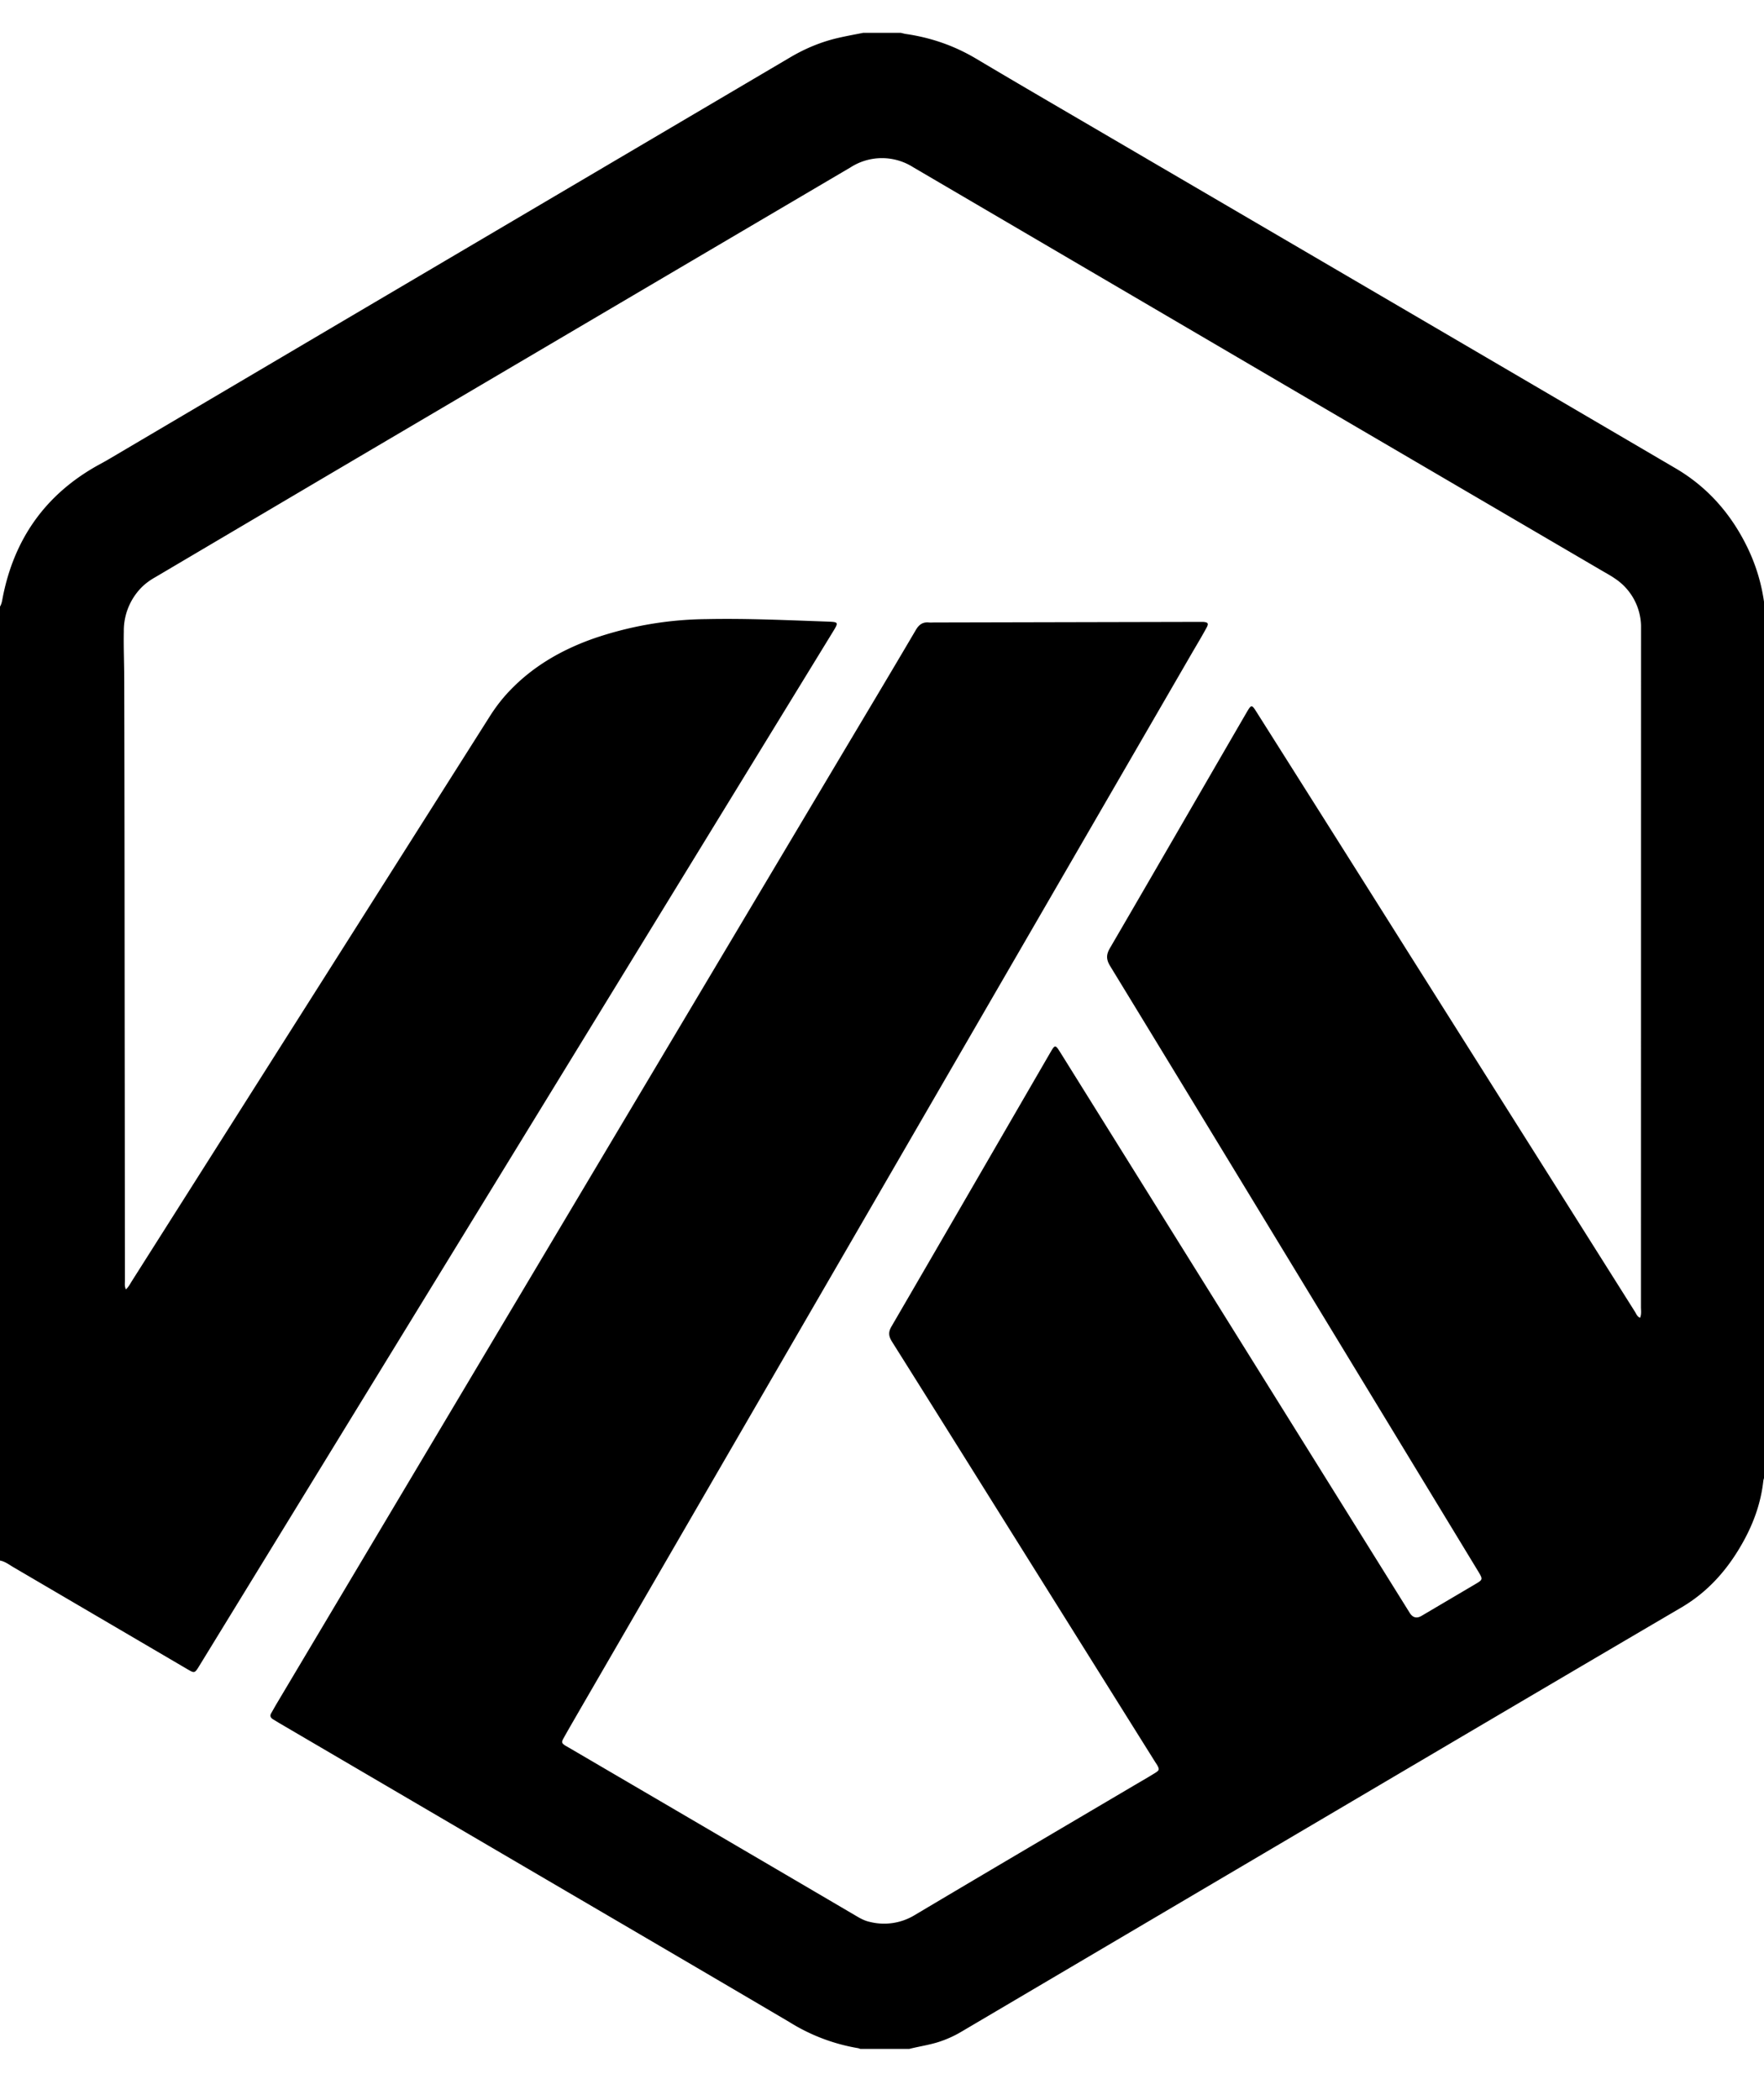
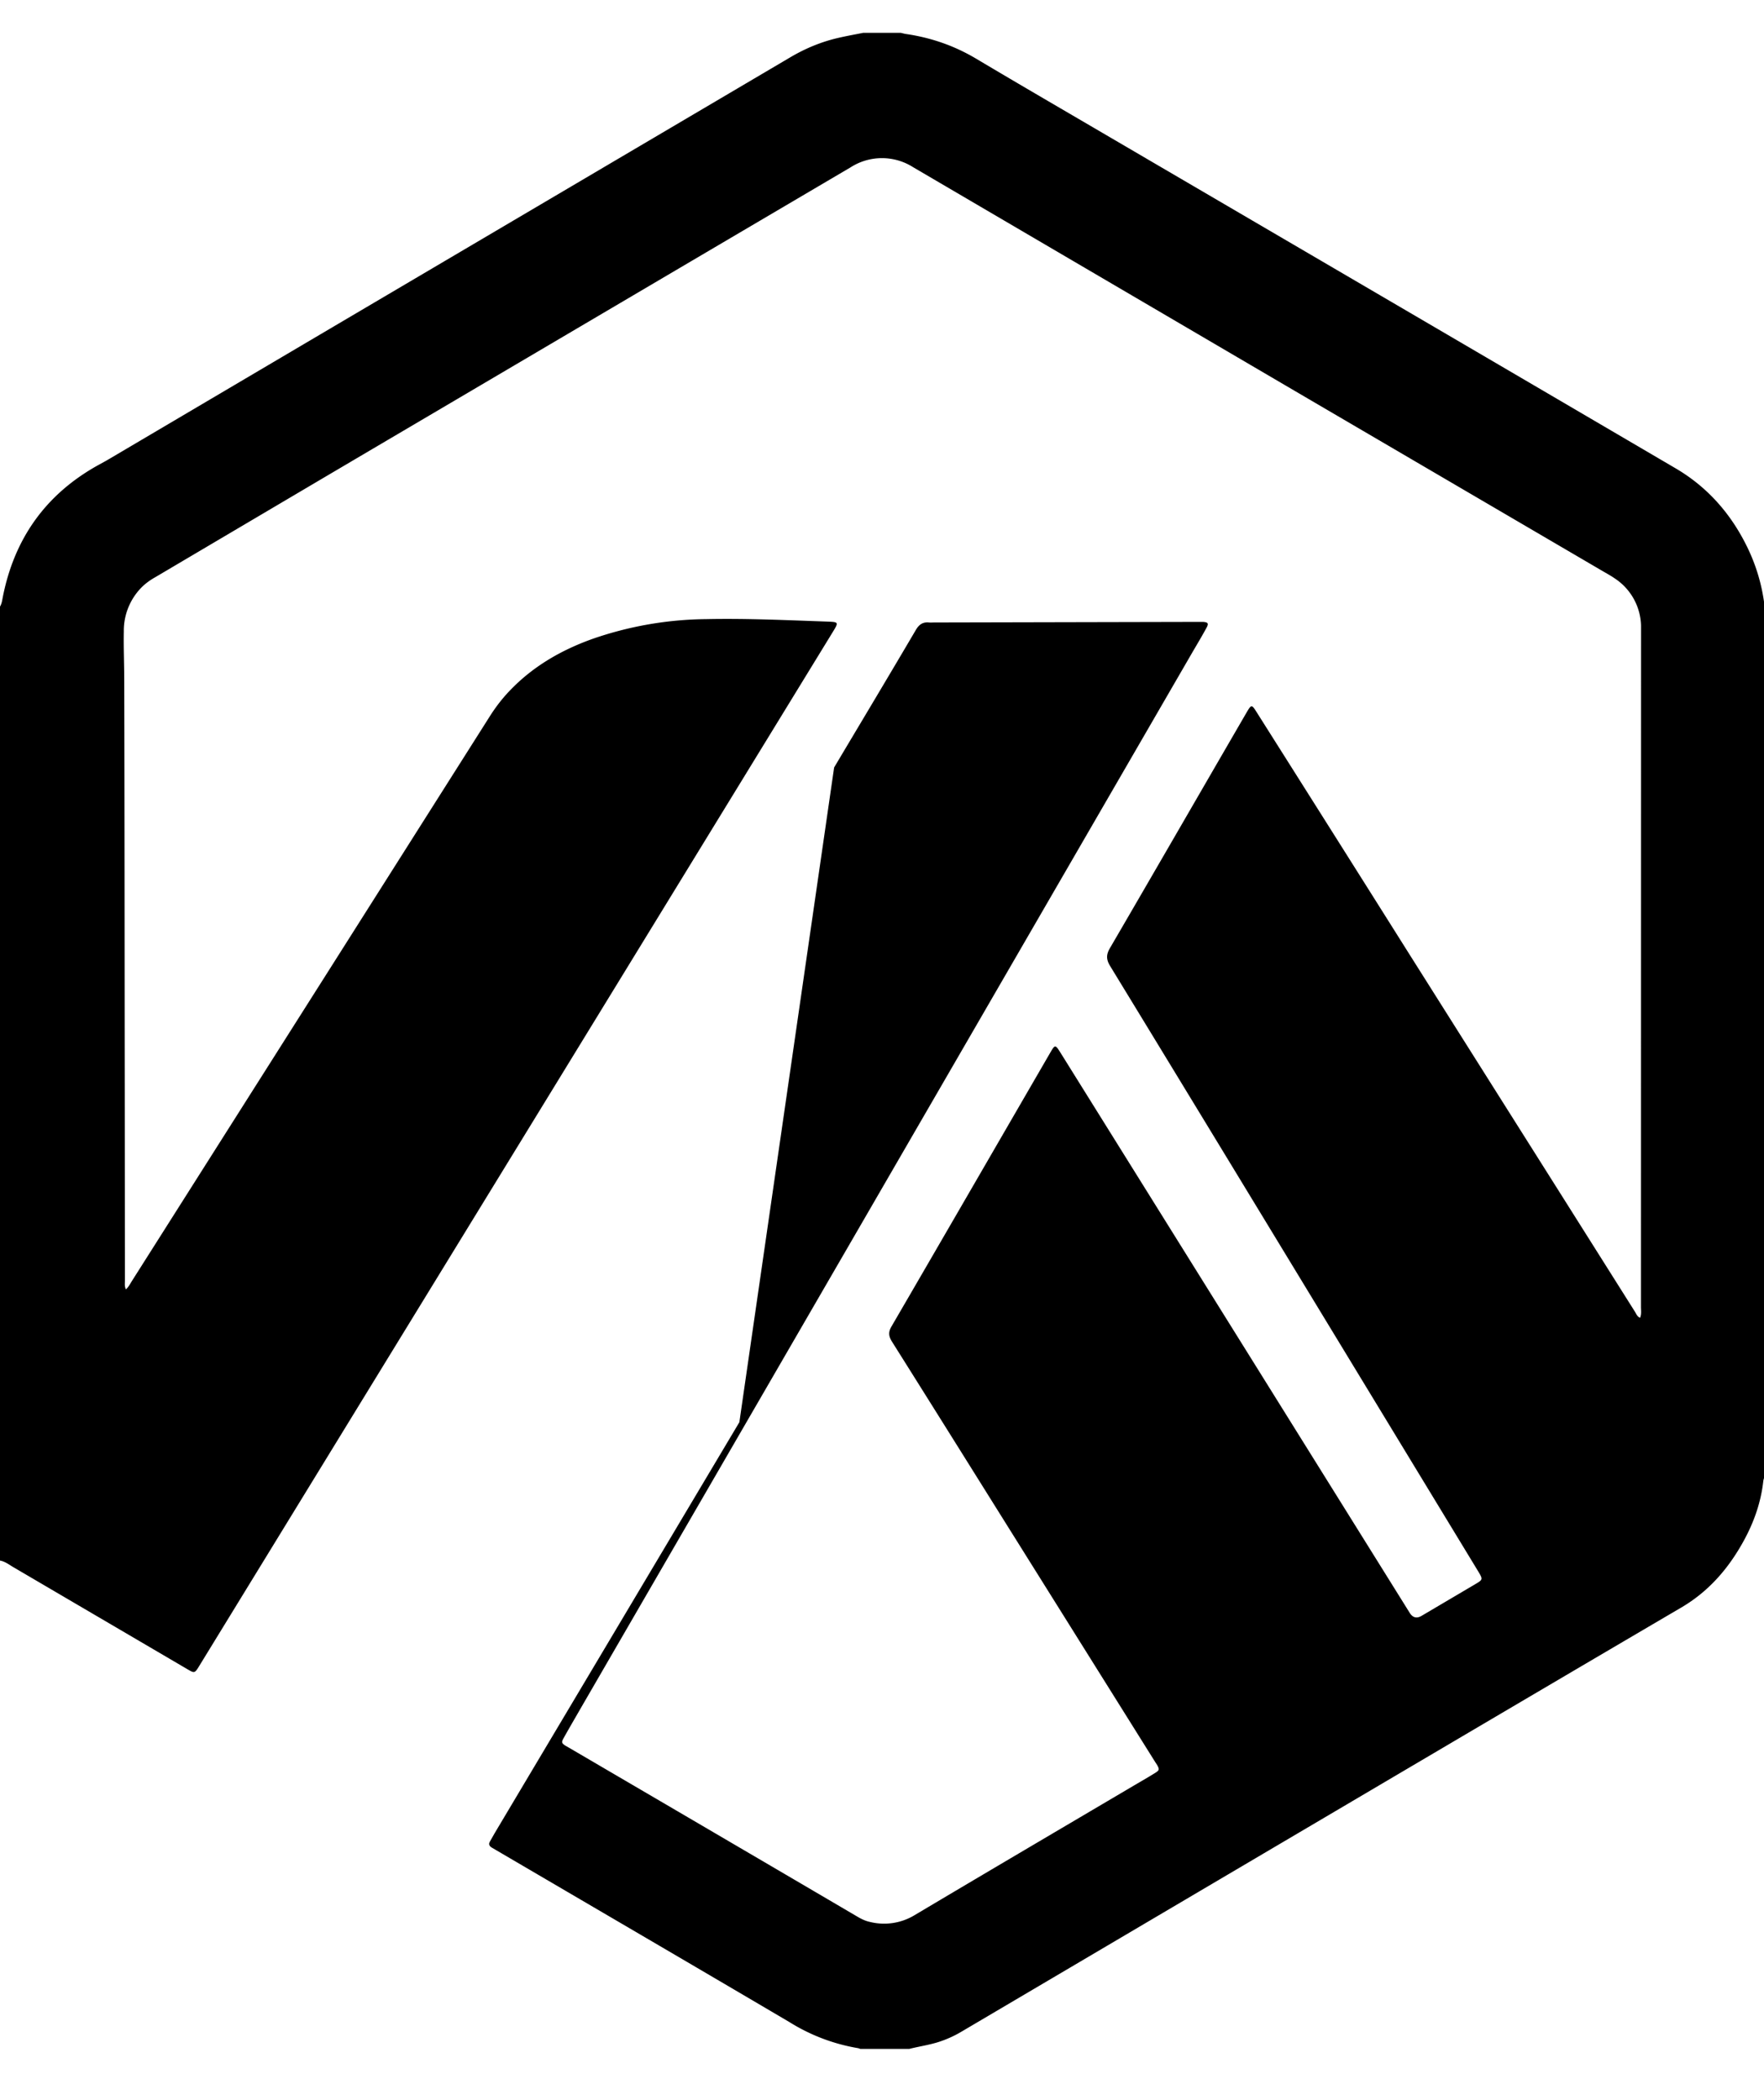
<svg xmlns="http://www.w3.org/2000/svg" width="21" height="25" fill="none">
-   <path d="M0 18.577V7.221c.018-.03.024-.062.03-.096.135-.709.512-1.239 1.135-1.586.049-.027.098-.053.146-.082l2.671-1.576L9.405.684c.179-.106.368-.185.57-.232.099-.023.2-.041.3-.061h.45c.019.004.037.01.056.013.298.043.576.138.837.293.534.318 1.072.63 1.608.944 2.24 1.31 4.48 2.62 6.72 3.933.393.23.681.564.875.982.09.195.15.4.18.614v10.424c-.004.01-.007.022-.009.033-.028.259-.114.5-.239.725-.18.325-.414.594-.738.784-1.834 1.076-3.664 2.157-5.495 3.236l-3.081 1.817c-.085.05-.173.089-.266.119-.114.036-.233.053-.348.082h-.583l-.023-.008a2.24 2.24 0 0 1-.821-.311c-1.18-.695-2.362-1.385-3.543-2.077l-2.54-1.488-.064-.039c-.032-.019-.041-.044-.02-.077l.054-.095 2.913-4.892L9.93 9.136c.325-.546.652-1.091.974-1.639.038-.064.083-.094.155-.087.022.002.044 0 .066 0l3.156-.007h.042c.06.005.069.019.038.074-.051.094-.106.186-.16.278l-3.949 6.818-3.345 5.773c-.066.115-.133.229-.197.344-.028.05-.024.06.02.09l.044.025c1.145.67 2.29 1.34 3.435 2.012.046.027.093.05.145.061a.7.7 0 0 0 .529-.077c.874-.52 1.752-1.036 2.628-1.553.082-.048.164-.095.244-.145.047-.03.048-.04.022-.09l-.023-.035-1.798-2.873c-.444-.71-.888-1.42-1.334-2.129-.04-.063-.052-.112-.01-.184.63-1.083 1.258-2.169 1.887-3.254.062-.107.063-.107.13 0l2.065 3.312 2.088 3.349c.036.058.083.07.14.037l.634-.374c.1-.059.1-.059.04-.159l-2.093-3.445c-.762-1.254-1.524-2.508-2.288-3.76-.048-.08-.046-.136 0-.214.542-.93 1.08-1.863 1.621-2.795.063-.108.064-.107.13-.002.605.957 1.21 1.915 1.813 2.873l1.8 2.852.886 1.405c.015.024.025.056.06.07.018-.046.01-.088.01-.13l.001-8.008v-.102a.693.693 0 0 0-.318-.565c-.043-.03-.09-.055-.136-.082l-3.508-2.053L10.87 1.99a.692.692 0 0 0-.744.002L8.244 3.1 4.8 5.129c-.985.58-1.969 1.162-2.953 1.743a.78.78 0 0 0-.143.102.734.734 0 0 0-.23.544c-.004.192.005.384.005.576.004 1.636.004 3.271.006 4.907l.002 2.245c0 .033-.006.066.012.103.032-.03.048-.062.067-.093l2.451-3.866 1.814-2.863c.071-.112.151-.216.243-.311.276-.287.61-.478.978-.61a4.243 4.243 0 0 1 1.356-.236c.486-.01.971.013 1.457.03.115.005.118.01.056.112l-3.524 5.752-4.01 6.543c-.075.123-.065.116-.182.048L.163 18.658c-.052-.03-.101-.07-.163-.081z" fill="currentColor" />
+   <path d="M0 18.577V7.221c.018-.03.024-.062.03-.096.135-.709.512-1.239 1.135-1.586.049-.027.098-.053.146-.082l2.671-1.576L9.405.684c.179-.106.368-.185.57-.232.099-.023.2-.041.3-.061h.45c.019.004.037.01.056.013.298.043.576.138.837.293.534.318 1.072.63 1.608.944 2.24 1.31 4.48 2.62 6.72 3.933.393.23.681.564.875.982.09.195.15.4.18.614v10.424c-.004.01-.007.022-.009.033-.028.259-.114.5-.239.725-.18.325-.414.594-.738.784-1.834 1.076-3.664 2.157-5.495 3.236l-3.081 1.817c-.085.05-.173.089-.266.119-.114.036-.233.053-.348.082h-.583l-.023-.008a2.24 2.24 0 0 1-.821-.311c-1.18-.695-2.362-1.385-3.543-2.077c-.032-.019-.041-.044-.02-.077l.054-.095 2.913-4.892L9.93 9.136c.325-.546.652-1.091.974-1.639.038-.064.083-.094.155-.087.022.002.044 0 .066 0l3.156-.007h.042c.06.005.069.019.038.074-.051.094-.106.186-.16.278l-3.949 6.818-3.345 5.773c-.066.115-.133.229-.197.344-.028.05-.024.06.02.09l.044.025c1.145.67 2.29 1.34 3.435 2.012.046.027.093.05.145.061a.7.7 0 0 0 .529-.077c.874-.52 1.752-1.036 2.628-1.553.082-.048.164-.095.244-.145.047-.03.048-.04.022-.09l-.023-.035-1.798-2.873c-.444-.71-.888-1.42-1.334-2.129-.04-.063-.052-.112-.01-.184.63-1.083 1.258-2.169 1.887-3.254.062-.107.063-.107.13 0l2.065 3.312 2.088 3.349c.036.058.083.07.14.037l.634-.374c.1-.059.1-.059.04-.159l-2.093-3.445c-.762-1.254-1.524-2.508-2.288-3.76-.048-.08-.046-.136 0-.214.542-.93 1.08-1.863 1.621-2.795.063-.108.064-.107.13-.002.605.957 1.21 1.915 1.813 2.873l1.8 2.852.886 1.405c.015.024.025.056.06.07.018-.046.01-.088.01-.13l.001-8.008v-.102a.693.693 0 0 0-.318-.565c-.043-.03-.09-.055-.136-.082l-3.508-2.053L10.87 1.99a.692.692 0 0 0-.744.002L8.244 3.1 4.8 5.129c-.985.58-1.969 1.162-2.953 1.743a.78.78 0 0 0-.143.102.734.734 0 0 0-.23.544c-.004.192.005.384.005.576.004 1.636.004 3.271.006 4.907l.002 2.245c0 .033-.006.066.012.103.032-.03.048-.062.067-.093l2.451-3.866 1.814-2.863c.071-.112.151-.216.243-.311.276-.287.61-.478.978-.61a4.243 4.243 0 0 1 1.356-.236c.486-.01.971.013 1.457.03.115.005.118.01.056.112l-3.524 5.752-4.01 6.543c-.075.123-.065.116-.182.048L.163 18.658c-.052-.03-.101-.07-.163-.081z" fill="currentColor" />
</svg>